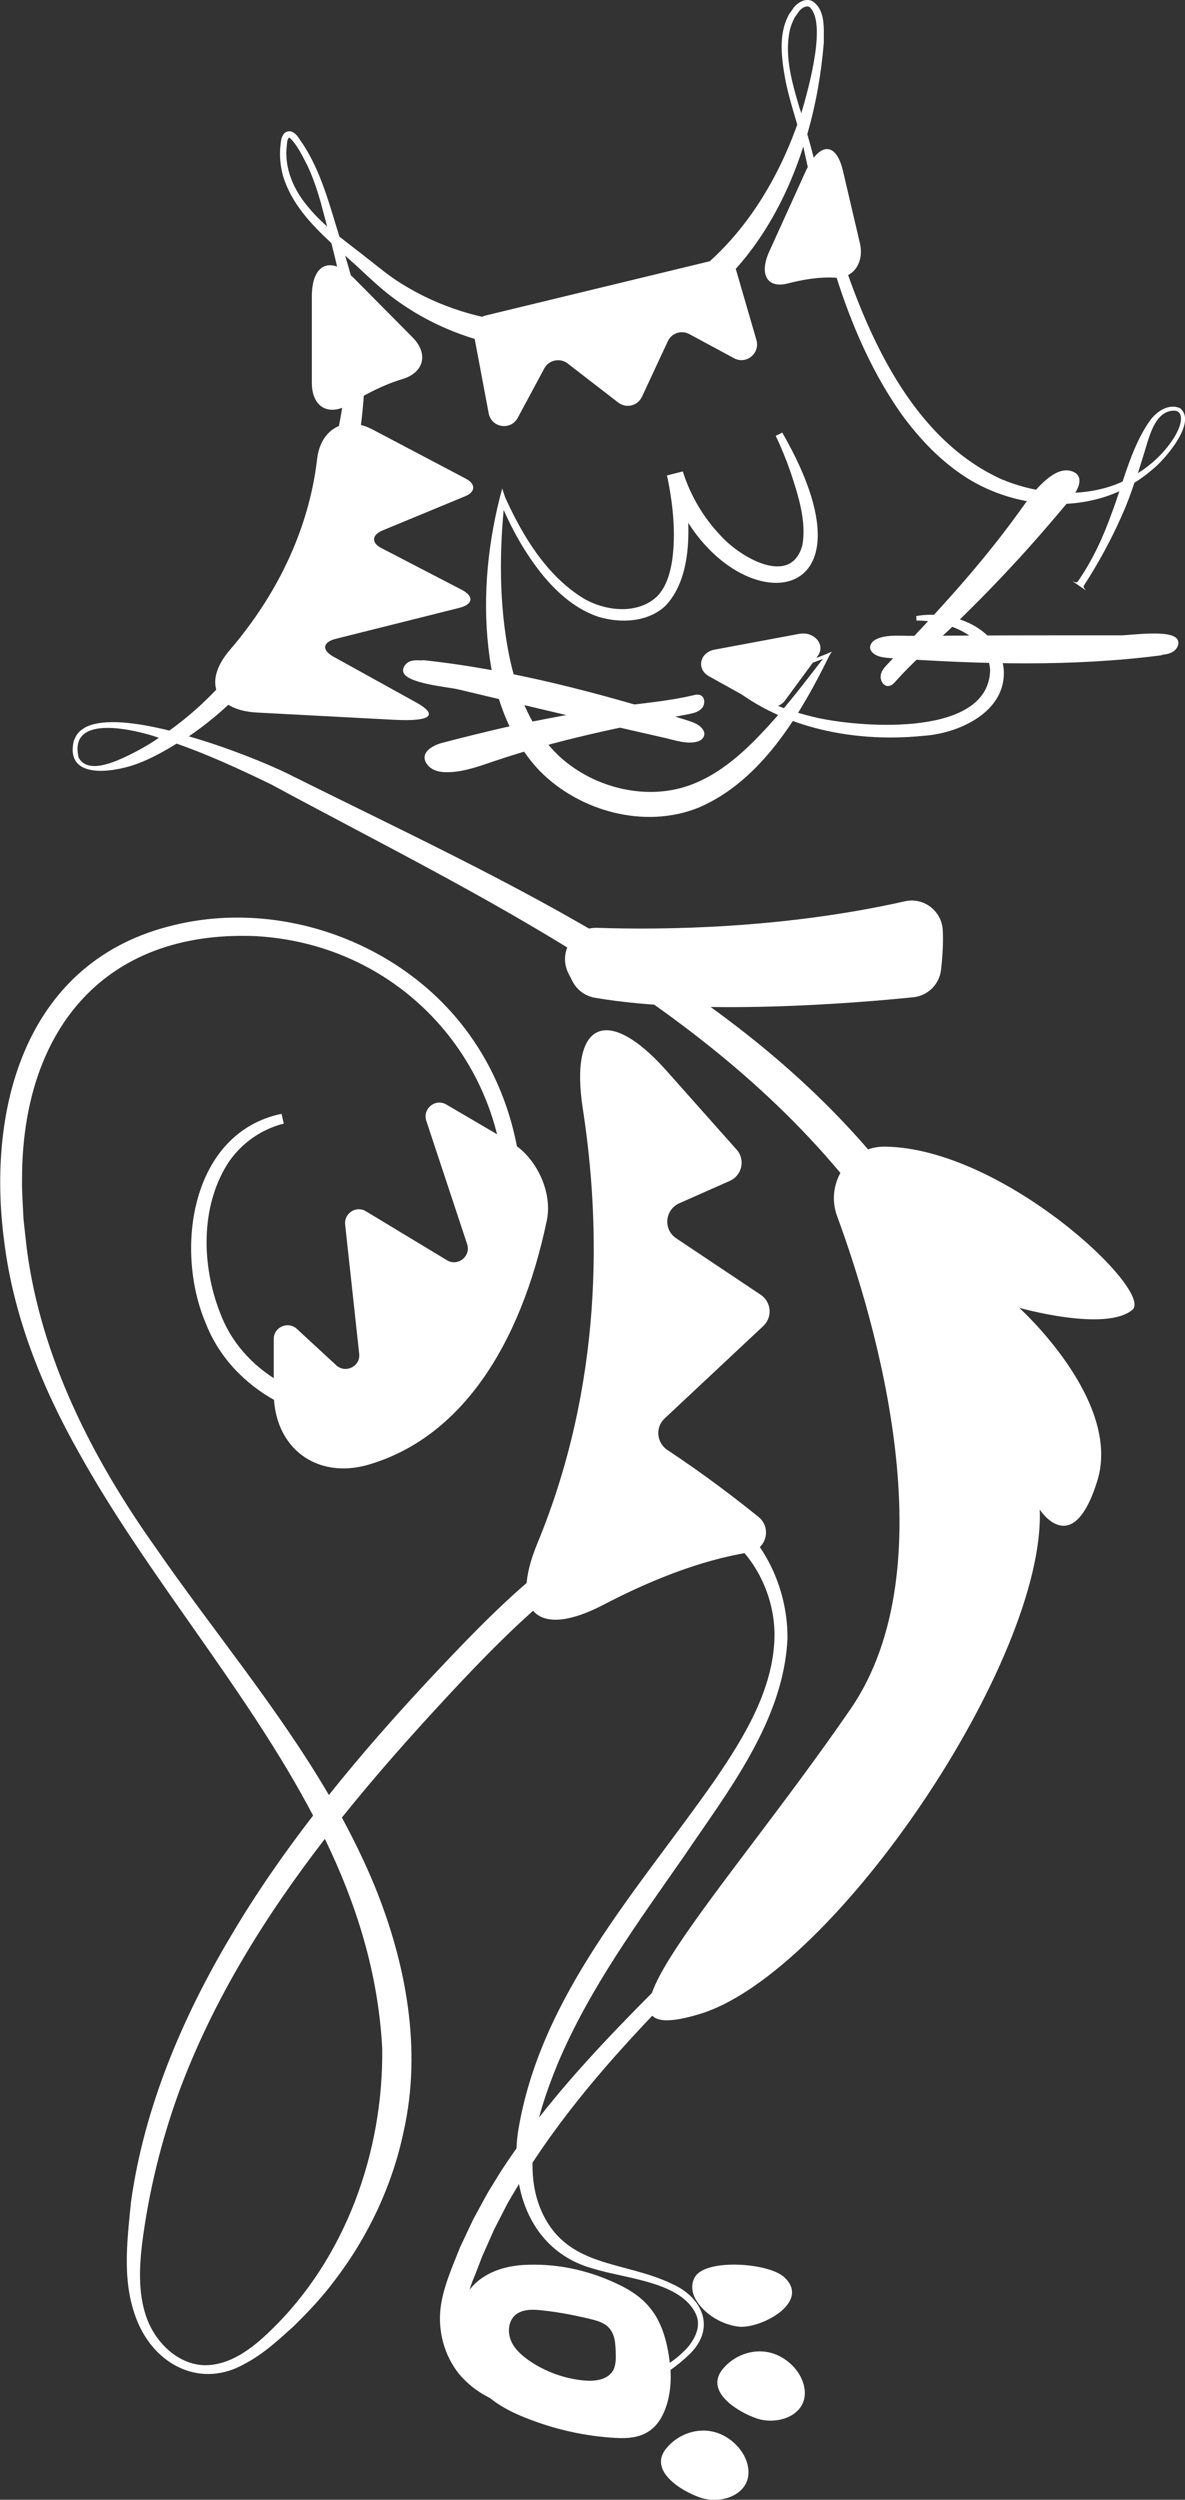
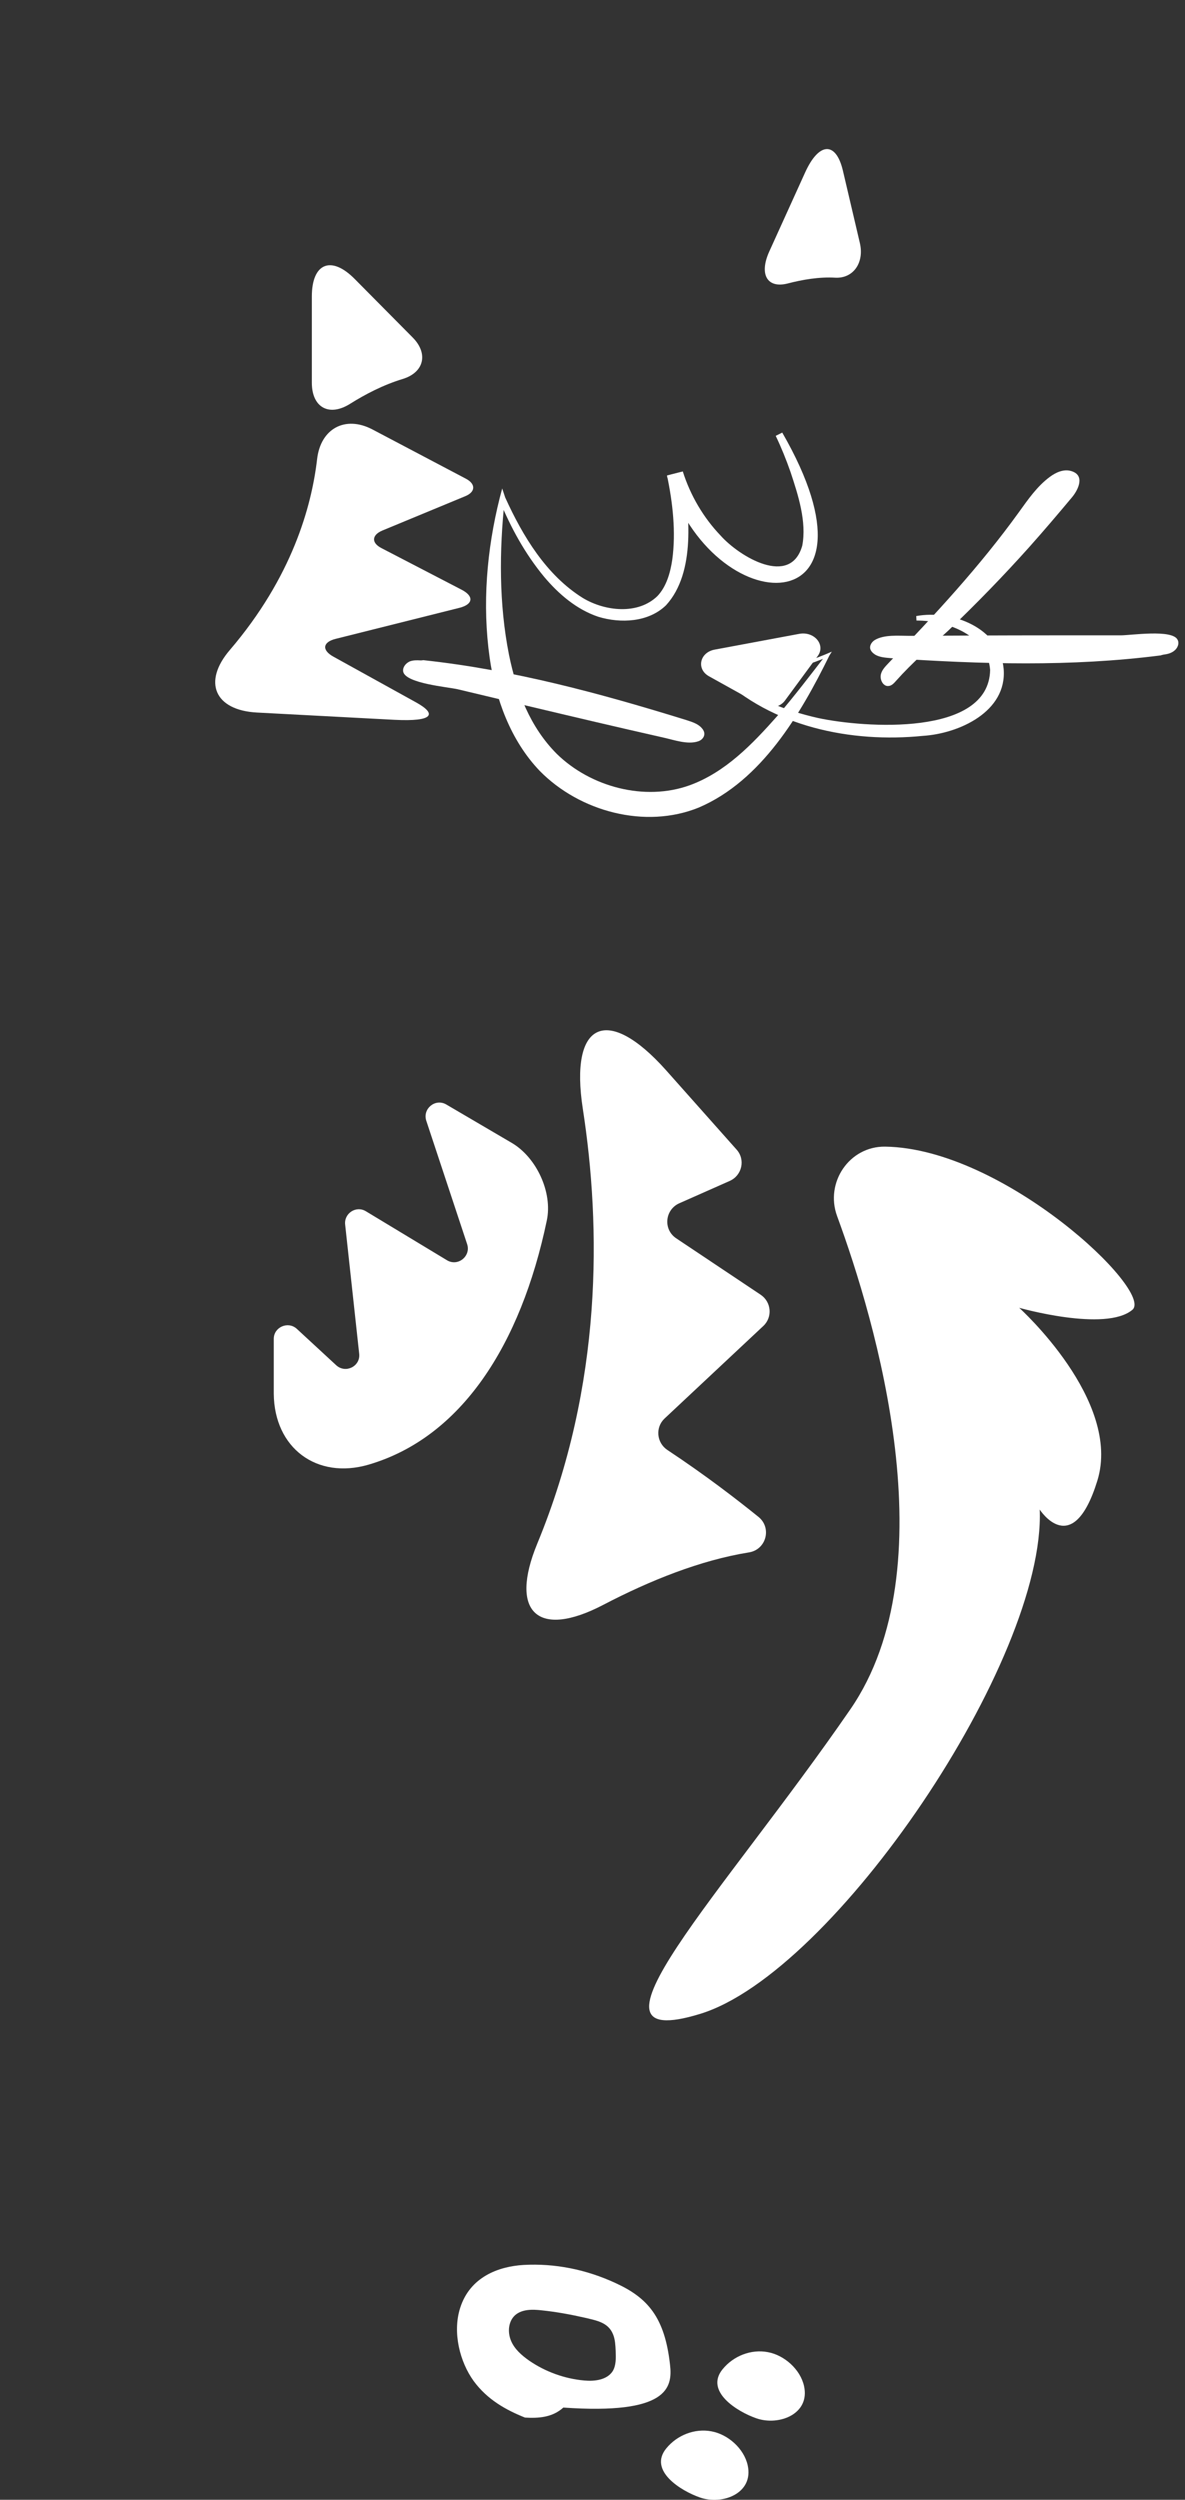
<svg xmlns="http://www.w3.org/2000/svg" version="1.1" id="Capa_2" x="0px" y="0px" viewBox="0 0 473.1 997.4" style="enable-background:new 0 0 473.1 997.4;" xml:space="preserve">
  <rect x="0" y="0" width="473.1" height="997.4" fill="#333333" stroke="none" />
  <style type="text/css">
	.st0{fill:#FFFFFF;}
</style>
  <g id="Capa_1-2">
    <g>
      <path class="st0" d="M285.3,259.2l33.8-6.3c6-1.1,10.6,4.4,7.4,8.8l-13.1,17.8c-2,2.8-6.4,3.6-9.7,1.8L283,269.8    C277.9,266.9,279.4,260.3,285.3,259.2L285.3,259.2z" />
-       <path class="st0" d="M193.8,125.9l92.6-22.4c3.2-0.8,6.5,1.1,7.5,4.3l8.1,27.9c1.5,5.3-4.1,9.9-9,7.2l-17.8-9.6    c-3.2-1.7-7.1-0.4-8.6,2.9l-10.3,22.1c-1.7,3.6-6.3,4.8-9.5,2.3L226.6,145c-3-2.3-7.5-1.4-9.3,2l-10.6,19.7    c-2.8,5.2-10.5,4-11.6-1.8l-6-31.9C188.5,129.9,190.6,126.7,193.8,125.9L193.8,125.9z" />
      <path class="st0" d="M126.6,183.2c-2.2,18.9-10,47.1-34.8,76.1c-11,12.8-6.1,24.1,10.8,25l54.9,2.9c15.9,0.8,16.8-2.4,8.7-6.9    L133.1,262c-4.7-2.6-4.3-5.8,0.9-7.1l49.5-12.4c5.4-1.4,5.8-4.6,0.8-7.2l-32-16.6c-4.1-2.1-3.9-5.2,0.3-7l33.1-13.7    c4.2-1.7,4.3-4.9,0.3-7l-37.4-19.7C137.8,165.7,128,171,126.6,183.2L126.6,183.2z" />
      <path class="st0" d="M232.7,442.5c7.2,46.7,8.1,109.8-18.2,173.4c-11.3,27.4,0.2,38.1,26.4,24.4c18.4-9.6,38.7-17.8,58.1-20.9    c6.9-1.1,9.2-9.7,3.9-14.1c-8.8-7.1-21.1-16.6-36.5-26.8c-4.3-2.9-4.8-9-1.1-12.5l39.4-36.9c3.8-3.5,3.3-9.6-1-12.5L270,494.1    c-5.3-3.5-4.6-11.4,1.2-14l20.1-8.9c5-2.2,6.4-8.6,2.7-12.6L265.9,427C242.4,400.7,227.3,407.7,232.7,442.5L232.7,442.5z" />
-       <path class="st0" d="M238.5,370.2c26.6,0.9,74.5,0.3,122.8-10.6c7.6-1.7,14.8,4,15.1,11.7c0.2,4.3,0,9.6-0.7,15.7    c-0.7,5.8-5.3,10.3-11.1,10.9c-23.5,2.4-85.2,7.4-127.1,0.2c-3.9-0.7-7.2-3.1-9-6.7l-1.6-3.1C222.7,379.8,229,369.8,238.5,370.2    L238.5,370.2z" />
      <path class="st0" d="M124.5,118.3v34.4c0,9.9,6.9,13.7,15.3,8.4c5.9-3.7,13.1-7.5,21-9.9c8.5-2.6,10.3-10.1,4-16.5l-23.2-23.4    C132.2,101.8,124.5,105,124.5,118.3L124.5,118.3z" />
      <path class="st0" d="M321.4,68.9l-14.3,31.5c-4.1,9.1-0.8,14.8,7.4,12.7c5.8-1.5,12.5-2.7,19.1-2.3c7.1,0.3,11.5-6,9.7-13.8    l-6.8-29C333.7,56.3,326.9,56.7,321.4,68.9L321.4,68.9z" />
      <path class="st0" d="M147.1,584.4c37-10.8,60.8-47.7,71.2-97.4c2.4-11.2-4.1-25.2-14-31l-26.1-15.3c-4.4-2.6-9.6,1.7-8,6.5    l16.3,49.2c1.6,4.8-3.7,9.1-8.1,6.4l-32.3-19.5c-3.9-2.4-8.8,0.8-8.3,5.3l5.6,51.5c0.6,5-5.4,8.1-9.2,4.6l-15.7-14.5    c-3.5-3.2-9.2-0.7-9.2,4v21.9C109.5,577.7,126.4,590.4,147.1,584.4L147.1,584.4z" />
-       <path class="st0" d="M277.8,908c-1.5,2-1.8,4.8-1,7.3c0.8,2.4,2.4,4.5,4.2,6.3c3.7,3.6,8.6,6,13.7,6.7c8.8,1.1,29.3-9.7,18.4-19.7    C307.2,903,283,901.1,277.8,908L277.8,908z" />
      <path class="st0" d="M302,964.9c9,3.1,21.5-1.7,19-12.9c-1.5-6.7-7.9-12.3-14.4-13.5c-6.7-1.3-13.8,1.5-18.1,6.8    C281.3,954.1,294.2,962.2,302,964.9L302,964.9z" />
      <path class="st0" d="M279.5,996.5c9,3.1,21.5-1.7,19-12.9c-1.5-6.7-7.9-12.3-14.4-13.5c-6.7-1.3-13.8,1.5-18.1,6.8    C258.8,985.7,271.7,993.8,279.5,996.5L279.5,996.5z" />
      <path class="st0" d="M167.9,263.5c-1.5-0.1-3-0.1-4.3,0.4c-1.6,0.7-3,2.4-2.6,4.2c1.2,4.6,17.7,6,21.7,6.9    c9.2,2.2,18.5,4.4,27.7,6.6c18.1,4.3,36.3,8.6,54.5,12.7c4.1,0.9,9.6,2.9,13.8,1.5c1.3-0.4,2.4-1.5,2.5-2.8    c0.1-1.1-0.6-2.1-1.4-2.9c-1.6-1.5-3.7-2.1-5.8-2.8c-34.6-10.7-68.9-20-105-23.9C168.5,263.5,168.2,263.5,167.9,263.5L167.9,263.5    z" />
-       <path class="st0" d="M176.5,296.4c-3.8,1-9.5,4.1-5.8,8.8c1.9,2.4,5.2,3,8.2,2.9c6.2-0.1,12.2-2.3,18.1-4.3    c25.4-8.6,51.3-13.9,77.6-18.8c2-0.4,4.1-0.8,5.5-2.3c1.4-1.4,1.5-4.2-0.2-5.2c-1-0.6-2.3-0.3-3.5,0c-9.5,2.2-19,3-28.7,4.3    c-15.3,2.2-30.5,5-45.6,8.3C193.4,292.1,184.9,294.2,176.5,296.4L176.5,296.4z" />
      <path class="st0" d="M464.5,261.2c1.5-0.2,2.9-0.5,4.1-1.4c1.5-1,2.4-3.1,1.5-4.6c-2.2-4.2-18.6-1.7-22.7-1.7c-9.5,0-19,0-28.5,0    c-18.6,0-37.3,0.1-55.9,0.2c-4.2,0-10-0.6-13.8,1.7c-1.1,0.7-2,2-1.8,3.3c0.2,1.1,1.1,1.9,2,2.5c1.9,1.1,4.1,1.2,6.3,1.4    c36.1,2.4,71.7,3.5,107.7-1.1C463.9,261.3,464.2,261.3,464.5,261.2L464.5,261.2z" />
      <path class="st0" d="M428,198.4c2.5-3,5.4-8.9-0.5-10.5c-2.9-0.8-6,0.6-8.4,2.4c-5,3.7-8.6,8.9-12.2,13.9    c-15.7,21.8-33.7,41.1-52.2,60.4c-1.4,1.5-2.9,3-3.1,5s1.2,4.4,3.2,4.1c1.2-0.1,2.1-1.1,2.9-2c6.5-7.3,13.7-13.5,20.9-20.1    c11.2-10.7,22-21.8,32.3-33.3C416.7,211.8,422.4,205.1,428,198.4L428,198.4z" />
-       <path class="st0" d="M267.5,943.5c-2.1-19-9-26.7-21.6-32.5c-11.8-5.5-24.4-8-36.9-7.3c-10,0.6-21.4,4.8-25.3,17.2    c-3.1,9.8-0.1,21.5,5.4,29.1c5.5,7.5,13,11.6,20.5,14.6c11.7,4.7,23.8,7.4,35.9,8.1c5.3,0.3,10.9,0,15.3-4    C266.5,963.5,268.6,952.8,267.5,943.5L267.5,943.5z M244.6,946.1c-2.3,3.5-7.2,4.1-11.4,3.7c-7.8-0.7-15.5-3.5-21.9-7.9    c-3-2.1-5.9-4.6-7.3-8c-1.4-3.4-1.1-7.7,1.7-10.2c2.8-2.4,6.9-2.3,10.5-1.9c5.9,0.6,11.8,1.7,17.5,3c4.5,1.1,9.2,1.8,11.1,6.7    c0.8,2,0.9,4.3,1,6.5C245.9,940.9,246,943.8,244.6,946.1L244.6,946.1z" />
+       <path class="st0" d="M267.5,943.5c-2.1-19-9-26.7-21.6-32.5c-11.8-5.5-24.4-8-36.9-7.3c-10,0.6-21.4,4.8-25.3,17.2    c-3.1,9.8-0.1,21.5,5.4,29.1c5.5,7.5,13,11.6,20.5,14.6c5.3,0.3,10.9,0,15.3-4    C266.5,963.5,268.6,952.8,267.5,943.5L267.5,943.5z M244.6,946.1c-2.3,3.5-7.2,4.1-11.4,3.7c-7.8-0.7-15.5-3.5-21.9-7.9    c-3-2.1-5.9-4.6-7.3-8c-1.4-3.4-1.1-7.7,1.7-10.2c2.8-2.4,6.9-2.3,10.5-1.9c5.9,0.6,11.8,1.7,17.5,3c4.5,1.1,9.2,1.8,11.1,6.7    c0.8,2,0.9,4.3,1,6.5C245.9,940.9,246,943.8,244.6,946.1L244.6,946.1z" />
      <path class="st0" d="M353.4,457.5c-14.3-0.2-24.1,14.3-19.2,27.7c15.4,41.9,44.5,139.9,5.3,196.8    c-50.9,73.9-113.3,137.9-59.9,121.5s137.9-141.2,135.5-201.2c0,0,13.1,20.5,23-11.5s-31.2-69-31.2-69s34.5,9.8,45.2,0.8    C460.8,515.2,400.8,458.2,353.4,457.5L353.4,457.5z" />
      <path class="st0" d="M312.3,172.6c44.3,76.8-27.7,76.7-46,17.5l6.3-1.6c2.6,16.1,5.3,39.9-6.7,53c-7,6.8-18.1,7.3-27,4.6    c-8.7-2.9-15.9-9.1-21.7-16c-7.6-9.2-13.3-19.6-17.8-30.6l2.1-0.2c-2.2,20.5-2.3,41.7,1.7,61.9c3,14.8,8.5,29,19.1,39.6    c13.5,13.2,35.1,19,53.1,12.5c14.2-5.2,24.9-16.3,35-27.7c6.8-7.9,13.1-16.2,19.6-24.6l0.8,0.9c-3.3,1.5-6.7,2.7-10.2,3.8    c-10.4,3.2-21.2,4.9-32,5.2c-0.1,0,0.5-1.2,0.5-1.2c10.9,8.5,24.2,13.8,37.6,16.8c18.2,3.9,68.1,7.5,68.6-19.2    c-1-13.7-17-19.8-29.4-19.7l-0.1-1.8c14.3-2.6,33.4,4.6,34.9,21.1c1.4,17.1-17.9,25.8-32.2,26.7c-28.8,2.9-60.3-3.6-81.7-24.2    c11.3,0,22.6-1.7,33.5-5c4-1.2,8-2.7,11.8-4.4l-1,1.6C319.6,285,304,311.5,279,322.2c-21.4,8.7-47.6,1.6-63.5-14.6    c-11.7-12.2-17.7-28.9-20-45.1c-3-21.3-1.2-43,4-63.8l1-3.8l1.2,3.6c7,15.4,16.4,31,31,40.1c8.8,5.3,22,6.8,29.8-0.8    c3.5-3.7,5.1-9.1,5.9-14.5c1.5-11,0.2-22.7-2.1-33.6l6.3-1.6c3,9.5,8.2,18.4,15.1,25.6c7.5,8.4,27.9,20.7,32.6,4    c1.8-9.5-1.6-20.1-4.7-29.4c-1.7-4.9-3.7-9.8-5.9-14.4L312.3,172.6L312.3,172.6L312.3,172.6z" />
-       <path class="st0" d="M471,162.8c-4.4-1.8-8.9,1.2-11.5,4.5c-5,6.7-8.4,15.9-11.3,24.8c-1,0.5-2,0.9-3,1.3    c-14.6,5.4-31.2,3.7-45.4-2.2c-42.7-19.4-60.6-74.9-72.1-117c-1.7-6.9-3.4-13.8-5.4-20.7c3.5-12,5.6-24.4,6.6-36.5    c-0.1-5.4,0.8-12.6-4.2-16.3c-3-2-6.9,0.6-8.4,3.2L315,5.7c-0.3,0.6-0.6,1.3-0.9,1.9c-2.8,6.5-2.2,13.8-1.2,20.5    c1.1,7.4,3.3,14.5,5.4,21.6c-10.1,28.4-28.5,55.2-55.9,69C230.6,134.8,190.1,132,160,113c-4.4-2.7-8.6-6.2-12.7-9.4    c-3.9-3.1-7.9-6.1-11.8-9.2c-3.9-12.5-7.2-25.6-14.5-36.8c-1.4-1.8-2.2-4-4.4-5c-1-0.5-2.5-0.1-3.2,0.7c-1.3,1.6-1.2,3.2-1.4,4.5    c-0.5,4.1-0.1,8.4,1,12.4c3.3,10.9,11.1,19.2,19.3,26.8c3.9,15.3,7.2,30.7,6.4,46c-0.4,10.4-2.1,20.9-4.2,31.1    c-9.3,44.5-29.3,90.6-66.9,117.4c-13.3-3.3-25.8-4.8-32.9-1.6c-1,0.4-1.9,1.2-2.8,1.8c-0.5,0.6-1,1.1-1.4,1.7l-0.5,1    c-0.1,0.3-0.3,0.7-0.5,1c-3.7,15.5,14.7,12.9,24,9.8c5.3-1.8,10.1-4.4,14.9-7.2c0.7-0.4,1.4-0.9,2.1-1.3    c12.9,4.5,25.4,10.3,37.6,16.2c84.5,45.6,175.9,87.5,235.6,165.3c26.5,34.2,46.1,76.6,42.6,120.7c-6.8,108.8-109,166.7-171.1,246    c2.1-7.9,5-15.6,8-22.8c12.6-29.3,31.5-55.1,49.7-81.2c17.7-26.2,40.1-54.4,41.5-87.4c0-17.1-6.7-33.7-19-45.8    c-8.9-8.3-22.8-9.8-34-6.6c-35.3,10.5-65.8,43.3-90.3,69.3c-13.8,14.8-27.2,30-39.8,45.8C111,681.5,84.8,650.3,62,617.3    c-25.2-35.5-45.6-75.5-51.3-119c-0.3-2.5-1-9.1-1.3-11.7c-0.2-4.4-0.7-11.3-0.6-15.7C8.6,412.3,40.6,371,102,373.5    c67.2,3.7,112.8,66.6,96.1,131.6c-6.1,23.9-22,49.3-47.9,53.5c-24.8,4.2-52.1-9.6-61.7-33.2c-7.7-18.5-8.8-41.6,1.3-59.3    c5-8.8,13.6-15.3,23.5-17.8l-0.9-3.9c-36.3,7.6-42.8,54.3-30.2,83.7c10.4,26.7,41.2,43,69.3,38c17.1-2.5,31.9-14.4,40.7-28.6    c23.9-37.7,20.9-89.4-5.1-125.1c-26-36-74.4-53.8-117.6-43.3c-59.1,14-75,72.5-67.8,126.4c3.7,29.8,15.1,58.1,29.8,84.1    C58.9,629,98.6,674.1,125,724.4c-11.9,15.4-23,31.4-32.9,48.2C72.8,805,57.5,841,52.3,878.6c-1.6,16.3-3.9,33.2,3.1,48.9    c7.7,17,25.5,25.2,42.2,15.7c7.5-3.9,13.5-9.5,19.6-15c5.8-5.7,11.5-11.7,16.4-18.3c13.4-17.5,23.1-38,27.6-59.7    c7.3-32.7,0.9-66.8-11.5-97.4c-3.9-9.5-8.4-18.7-13.2-27.6c13.3-16.6,27.5-32.6,41.9-48.1c14.5-15.6,29.3-30.8,45.7-44    c17.2-13.4,45.4-33.8,66.8-19.5c11.8,9.2,18.7,25,18.3,39.9c-0.6,21-12.3,39.9-23.9,56.9c-30.4,43.5-69.8,85.8-78.5,140.3    c-0.3,2.2-0.5,4.3-0.6,6.5c-2.4,3.4-4.8,6.9-7,10.4l-4.3,7c-1.2,2.1-4.8,8.8-5.9,10.8c-1.3,2.7-3.9,8.2-5.3,11.2    c-3,7.6-6.8,16-7.8,24.2c-1.1,9.2,1.4,18.9,7.3,26.3c22,26.3,71.5,12.9,92.6-8.3c10.1-10.4,4.3-22.3-7.4-27.5    c-19.7-9.5-42.3-6.2-52.4-29.5c-2.6-6.1-3.5-12.5-3.4-18.9c45.9-69.9,119.3-117,163.8-188.2c41-67.7,30.5-137.1-15.9-198.7    c-60.8-82-157.3-123.2-245.6-167.3c-8.2-4-23.8-10.4-39.5-14.9c29.6-20.2,50.1-51.9,60.3-86.1c6.4-20.9,10.3-42.6,9.9-64.5    c-0.2-14.3-3.8-27.8-7.8-41.2c2.1,1.9,4.2,3.7,6.2,5.6l2.9,2.7l3.1,2.8c31.2,28.2,80.2,35.6,117.5,15.2c26.9-14.8,44-41,53.2-69.8    c0.1,0.3,0.1,0.6,0.2,0.9c8,36.6,17,74.5,38.9,105.7c6.4,8.8,14,17.1,23.1,23.5c18,12.9,43.7,16.6,64,7.4c-1,3-2,6-3,8.6    c-3.3,9.3-7.5,18.5-13.1,26.7c-0.8,1-0.4,1.5-2.6,0.6l5.4,3.7c-1.1-1.2-1.1-1.6-0.9-1.9c5.7-8.8,10.8-18.1,15-27.6    c2-4.4,3.7-8.9,5.2-13.5c2.5-1.5,4.9-3.3,7.1-5.2C464.9,183.6,478.3,168.2,471,162.8L471,162.8z M152.6,817.3    c0.5,41.3-14.6,83.8-44.7,112.7c-7.2,7-16.1,13.9-26.5,13.7c-10.2-0.4-18.7-8.6-22.4-17.7c-3.8-9.5-3.5-20.2-2.3-30.6    c2.7-21,7.7-41.5,15-61.4c13.6-36.4,34.2-69.5,58-100.3C142.3,759.7,151,787.1,152.6,817.3L152.6,817.3z M236.6,905.1    c12.9,4.1,35.7,5.2,41.4,18.6c1.9,4.6-0.5,9.6-3.9,13.4c-14.4,15.1-38.6,17.2-58.1,15.1c-26.4-2.6-36.8-20.8-26.3-44.6l2.8-7.3    l3.2-7.2l1.6-3.6l1.8-3.5l3.6-7c1.5-2.6,3-5.1,4.5-7.6C210.1,887,219.6,900.4,236.6,905.1L236.6,905.1z M51.9,301.1    c-5.4,2.6-16.7,8.1-20.5,1.2c-4-16.8,19.6-11.7,29-8.9c1,0.3,2,0.6,3,1C59.8,296.9,55.9,299.1,51.9,301.1L51.9,301.1z M123.3,82.9    c-5.9-6.8-9.9-15.6-8.8-24.7c0.1-1.1,0.1-2.3,0.7-3.1c0.2-0.2,0.3-0.2,0.5-0.1c3.1,3,5,7.2,7,11c2.3,4.8,3.9,9.8,5.4,14.9    c0.8,3.2,1.7,6.3,2.5,9.5C128,88,125.5,85.6,123.3,82.9L123.3,82.9z M315.3,12.2c0.4-1.9,1.1-3.5,2-5.3l1.1-1.5    c1.2-2.1,3.6-3.5,4.9-2.5c6.5,6.1,0.2,30.2-3.4,42.3c-0.2-0.7-0.4-1.4-0.7-2.1C316.3,33.2,313.1,22.5,315.3,12.2L315.3,12.2z     M469.1,174c-3.6,6-8.8,11-14.8,14.8c1.4-4.4,2.7-8.7,4-13c0.8-2.5,1.7-4.9,3-7.1c1.3-2.1,3.1-4,5.5-4.6c1.2-0.3,2.5-0.4,3.4,0.1    s1.3,1.6,1.3,2.8C471.5,169.3,470.4,171.7,469.1,174L469.1,174z" />
    </g>
  </g>
</svg>